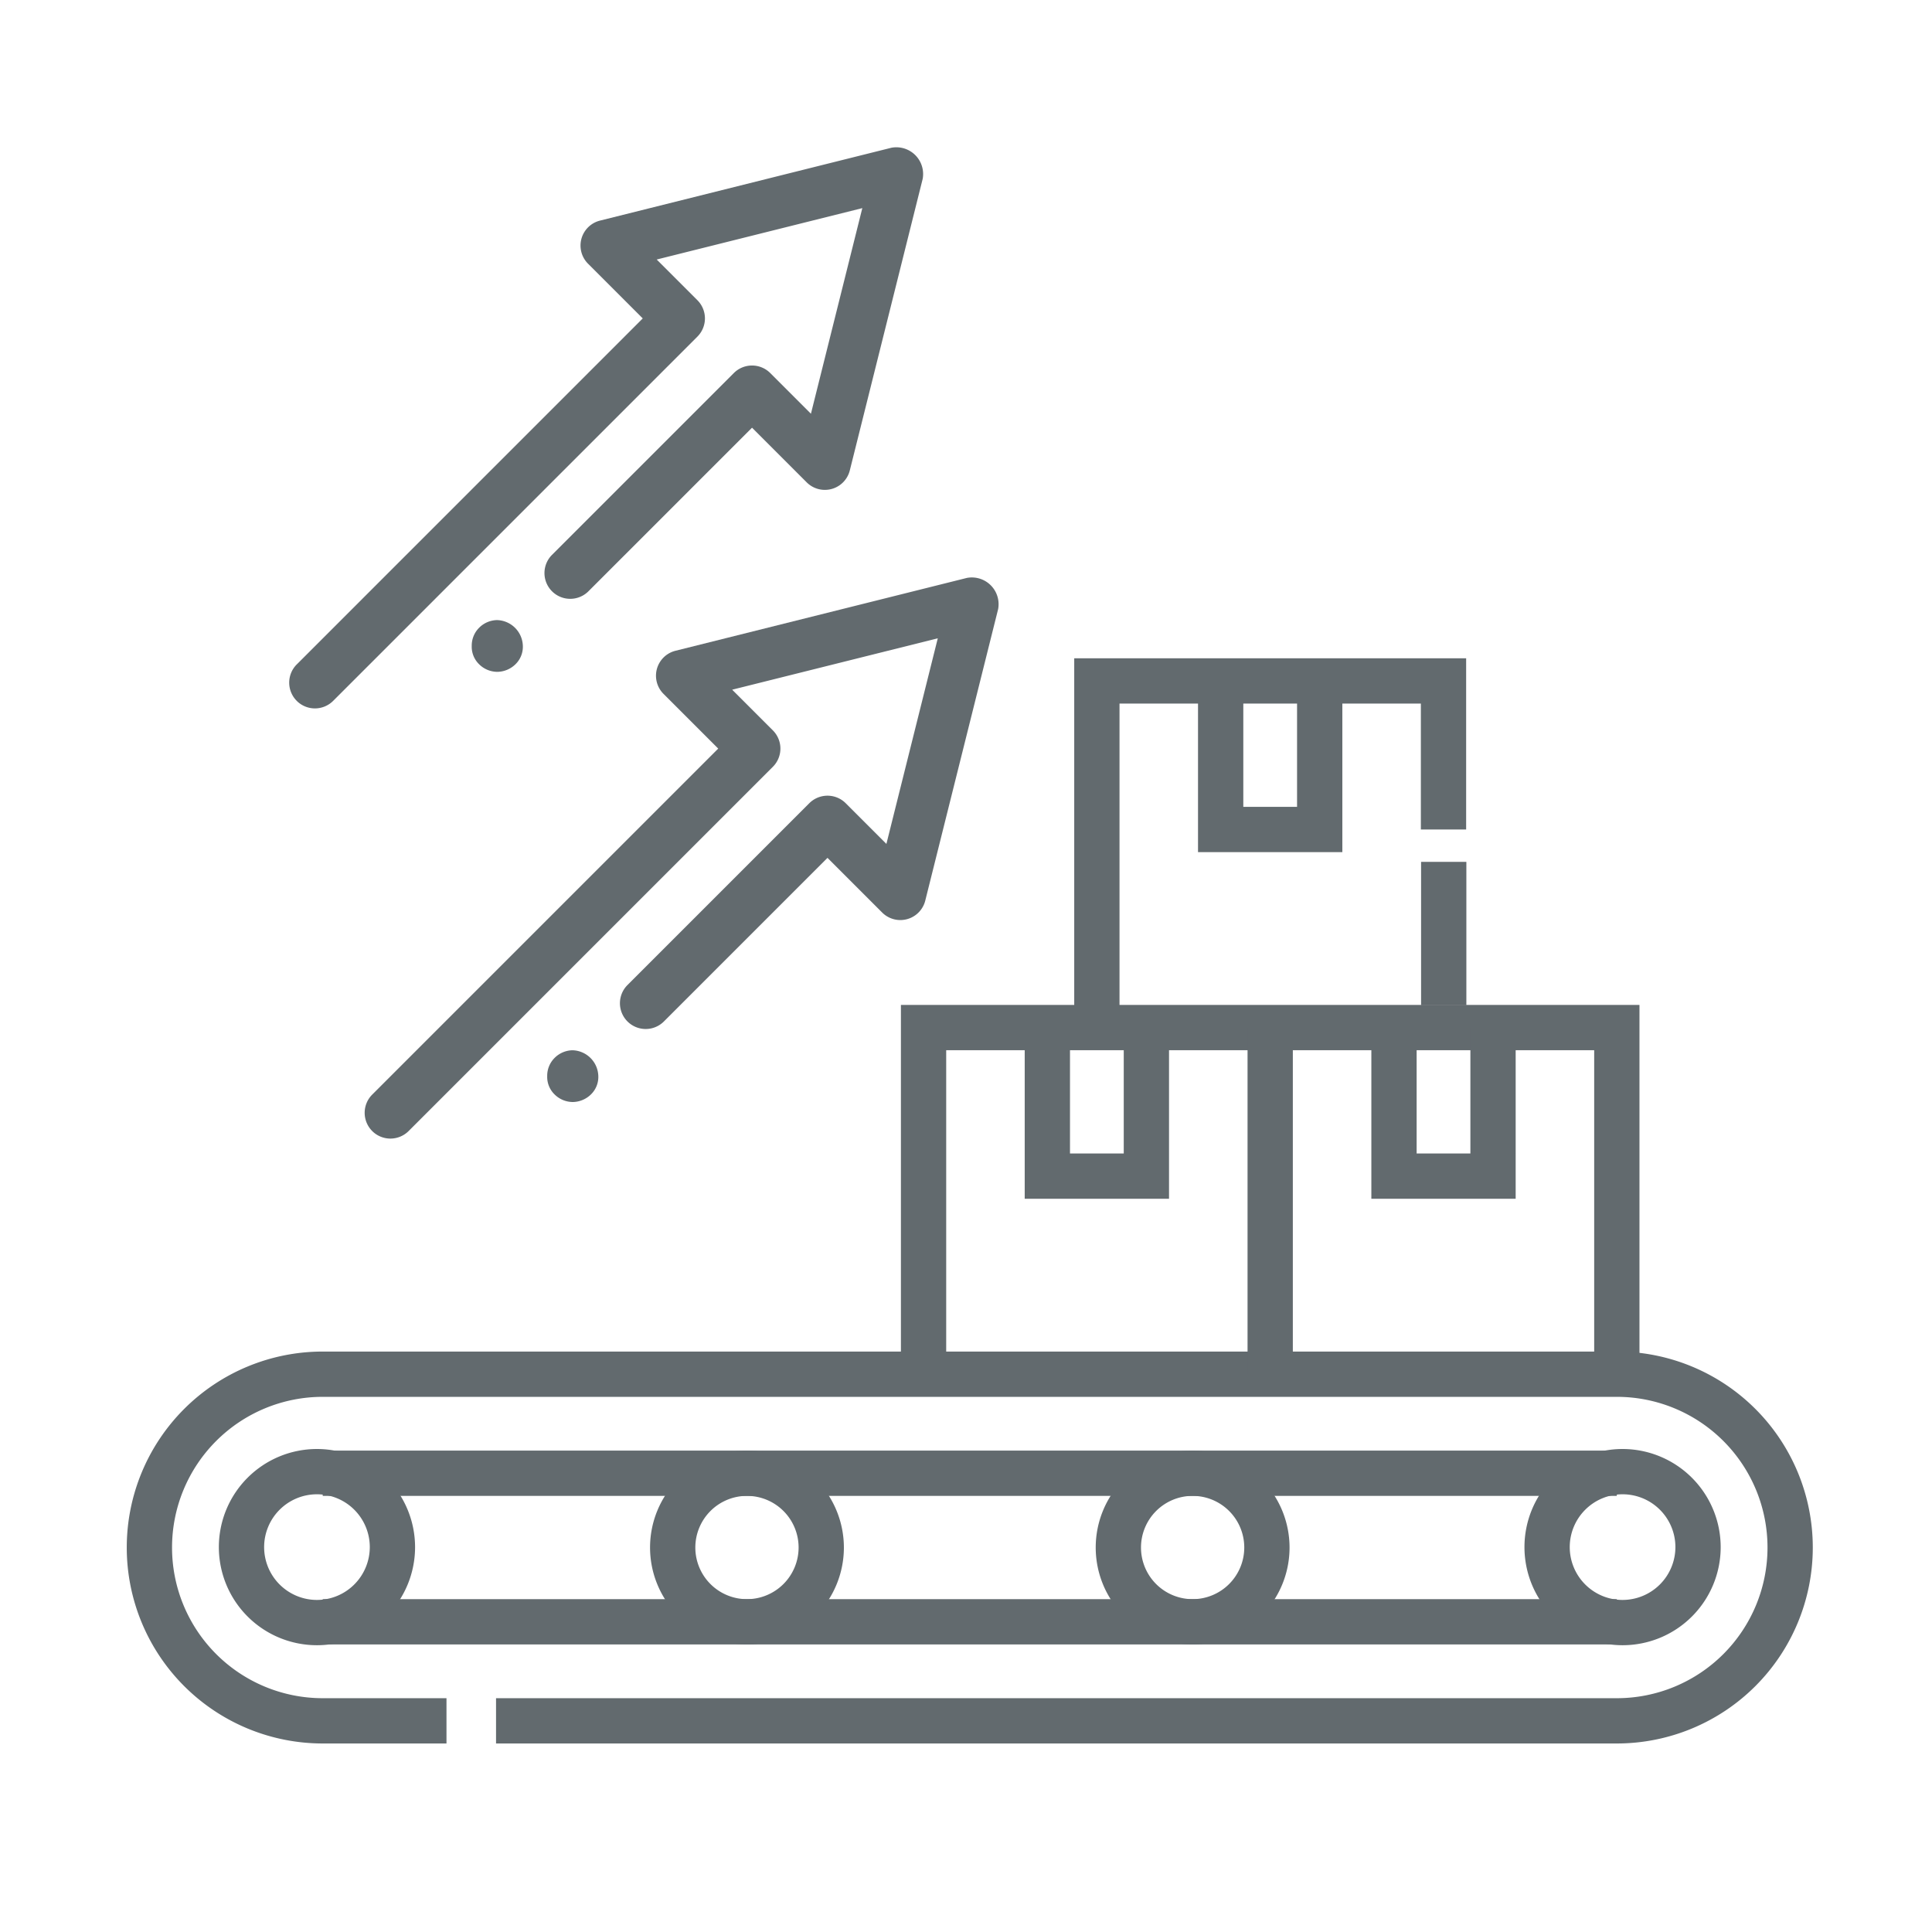
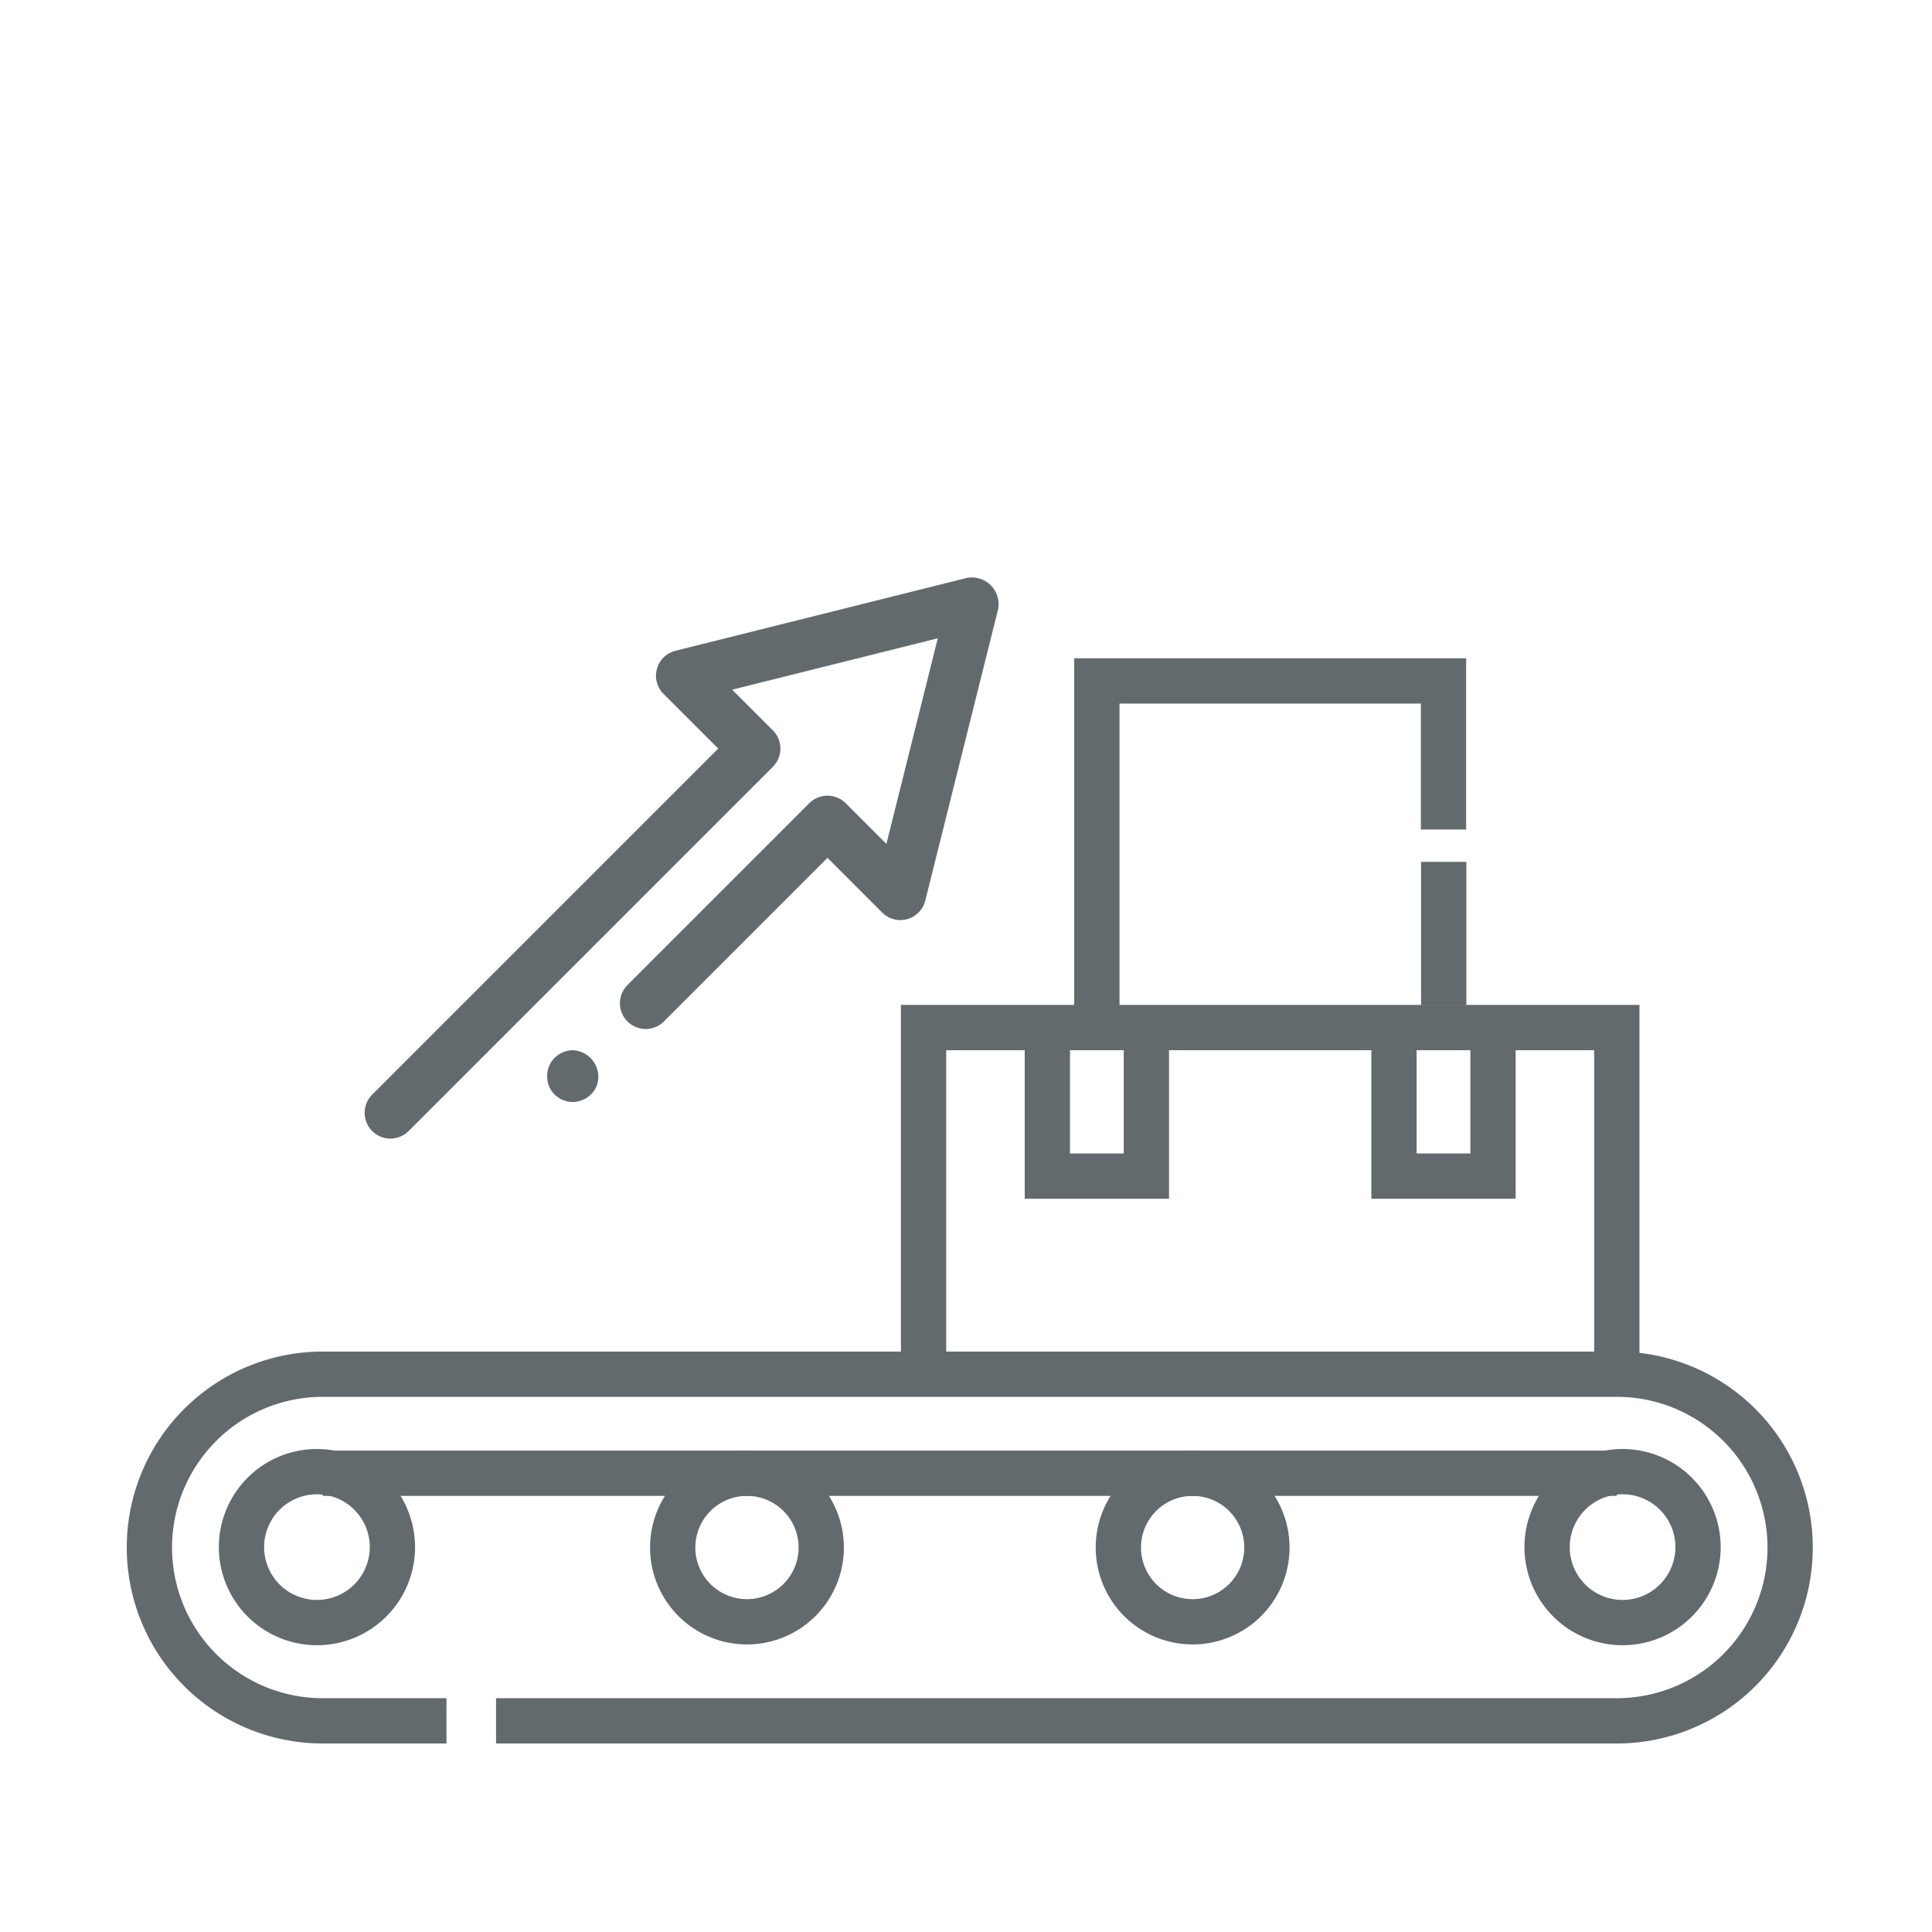
<svg xmlns="http://www.w3.org/2000/svg" width="256" height="256" viewBox="0 0 256 256">
  <defs>
    <clipPath id="b">
      <rect width="256" height="256" />
    </clipPath>
  </defs>
  <g id="a" clip-path="url(#b)">
    <g transform="translate(75.471 -121.857) rotate(45)">
      <g transform="translate(0 0)">
        <g transform="translate(109.204 68.308)">
-           <path d="M34.066,120.111a3.414,3.414,0,0,1-3.413-3.413V51.858H20.415a3.406,3.406,0,0,1-2.928-5.167L37.963,12.564a3.546,3.546,0,0,1,5.849,0L64.289,46.691a3.406,3.406,0,0,1-2.928,5.167H51.13V82.572a3.413,3.413,0,0,1-6.825,0V48.445a3.414,3.414,0,0,1,3.413-3.413h7.624L40.891,20.952,26.442,45.032h7.624a3.414,3.414,0,0,1,3.413,3.413V116.7a3.414,3.414,0,0,1-3.413,3.413Z" transform="translate(-17 -11.023)" fill="#626a6e" />
-         </g>
+           </g>
        <g transform="translate(136.509 150.103)">
-           <path d="M24.413,29.783a3.227,3.227,0,0,1-2.4-1.024A3.331,3.331,0,0,1,21,26.37a3.439,3.439,0,0,1,.956-2.4,3.518,3.518,0,0,1,4.846,0,3.227,3.227,0,0,1,1.024,2.4,3.51,3.51,0,0,1-.962,2.389,3.437,3.437,0,0,1-2.45,1.024Z" transform="translate(-21 -23.007)" fill="#626a6e" />
-         </g>
+           </g>
      </g>
    </g>
    <g transform="translate(85.471 -64.857) rotate(45)">
      <g transform="translate(0 0)">
        <g transform="translate(109.204 68.308)">
          <path d="M34.066,120.111a3.414,3.414,0,0,1-3.413-3.413V51.858H20.415a3.406,3.406,0,0,1-2.928-5.167L37.963,12.564a3.546,3.546,0,0,1,5.849,0L64.289,46.691a3.406,3.406,0,0,1-2.928,5.167H51.13V82.572a3.413,3.413,0,0,1-6.825,0V48.445a3.414,3.414,0,0,1,3.413-3.413h7.624L40.891,20.952,26.442,45.032h7.624a3.414,3.414,0,0,1,3.413,3.413V116.7a3.414,3.414,0,0,1-3.413,3.413Z" transform="translate(-17 -11.023)" fill="#626a6e" />
        </g>
        <g transform="translate(136.509 150.103)">
          <path d="M24.413,29.783a3.227,3.227,0,0,1-2.4-1.024A3.331,3.331,0,0,1,21,26.37a3.439,3.439,0,0,1,.956-2.4,3.518,3.518,0,0,1,4.846,0,3.227,3.227,0,0,1,1.024,2.4,3.51,3.51,0,0,1-.962,2.389,3.437,3.437,0,0,1-2.45,1.024Z" transform="translate(-21 -23.007)" fill="#626a6e" />
        </g>
      </g>
    </g>
    <g transform="translate(16.797 87.227)">
      <g transform="translate(0 0)">
        <path d="M57,315.682h6V272.751h85.862v42.931h6V266.751H57Z" transform="translate(45.579 -220.82)" fill="#626a6e" />
        <path d="M30.465,423.683h16.4v-6h-16.4a19.965,19.965,0,0,1,0-39.931H201.941a19.965,19.965,0,0,1,0,39.931H53.431v6h148.51a25.965,25.965,0,0,0,0-51.931H30.465a25.965,25.965,0,0,0,0,51.931Z" transform="translate(-4.5 -279.89)" fill="#626a6e" />
        <path d="M10-3A13,13,0,1,0,23,10,13.015,13.015,0,0,0,10-3Zm0,20a7,7,0,1,1,7-7A7.008,7.008,0,0,1,10,17Z" transform="translate(15.202 107.773)" fill="#626a6e" />
        <path d="M10-3A13,13,0,1,0,23,10,13.015,13.015,0,0,0,10-3Zm0,20a7,7,0,1,1,7-7A7.008,7.008,0,0,1,10,17Z" transform="translate(188.202 107.773)" fill="#626a6e" />
        <path d="M0,3H171.475V-3H0Z" transform="translate(25.965 107.985)" fill="#626a6e" />
-         <path d="M0,3H171.475V-3H0Z" transform="translate(25.965 127.67)" fill="#626a6e" />
        <path d="M199.5,292.436h19.123V269.751h-6v16.685H205.5V269.751h-6Z" transform="translate(-80.518 -220.82)" fill="#626a6e" />
        <path d="M94.5,292.436h19.123V269.751h-6v16.685H100.5V269.751h-6Z" transform="translate(70.414 -220.82)" fill="#626a6e" />
        <path d="M234.9,401.752a12.842,12.842,0,1,0,12.842,12.842A12.857,12.857,0,0,0,234.9,401.752Zm0,19.685a6.842,6.842,0,1,1,6.842-6.842A6.85,6.85,0,0,1,234.9,421.437Zm-59.053-19.685a12.842,12.842,0,1,0,12.842,12.842A12.857,12.857,0,0,0,175.843,401.752Zm0,19.685a6.842,6.842,0,1,1,6.842-6.842A6.85,6.85,0,0,1,175.843,421.437Z" transform="translate(-93.667 -296.767)" fill="#626a6e" />
-         <path d="M-3,45.931H3V0H-3Z" transform="translate(151.51 48.931)" fill="#626a6e" />
        <path d="M109.5,210.682h6V167.751h39.931v16.685h6V161.751H109.5Z" transform="translate(16.044 -161.751)" fill="#626a6e" />
-         <path d="M147,187.436h19.123V164.751h-6v16.685H153V164.751h-6Z" transform="translate(-5.053 -161.751)" fill="#626a6e" />
      </g>
      <path d="M-3,19H3V0H-3Z" transform="translate(174.504 26.974)" fill="#626a6e" />
    </g>
  </g>
</svg>